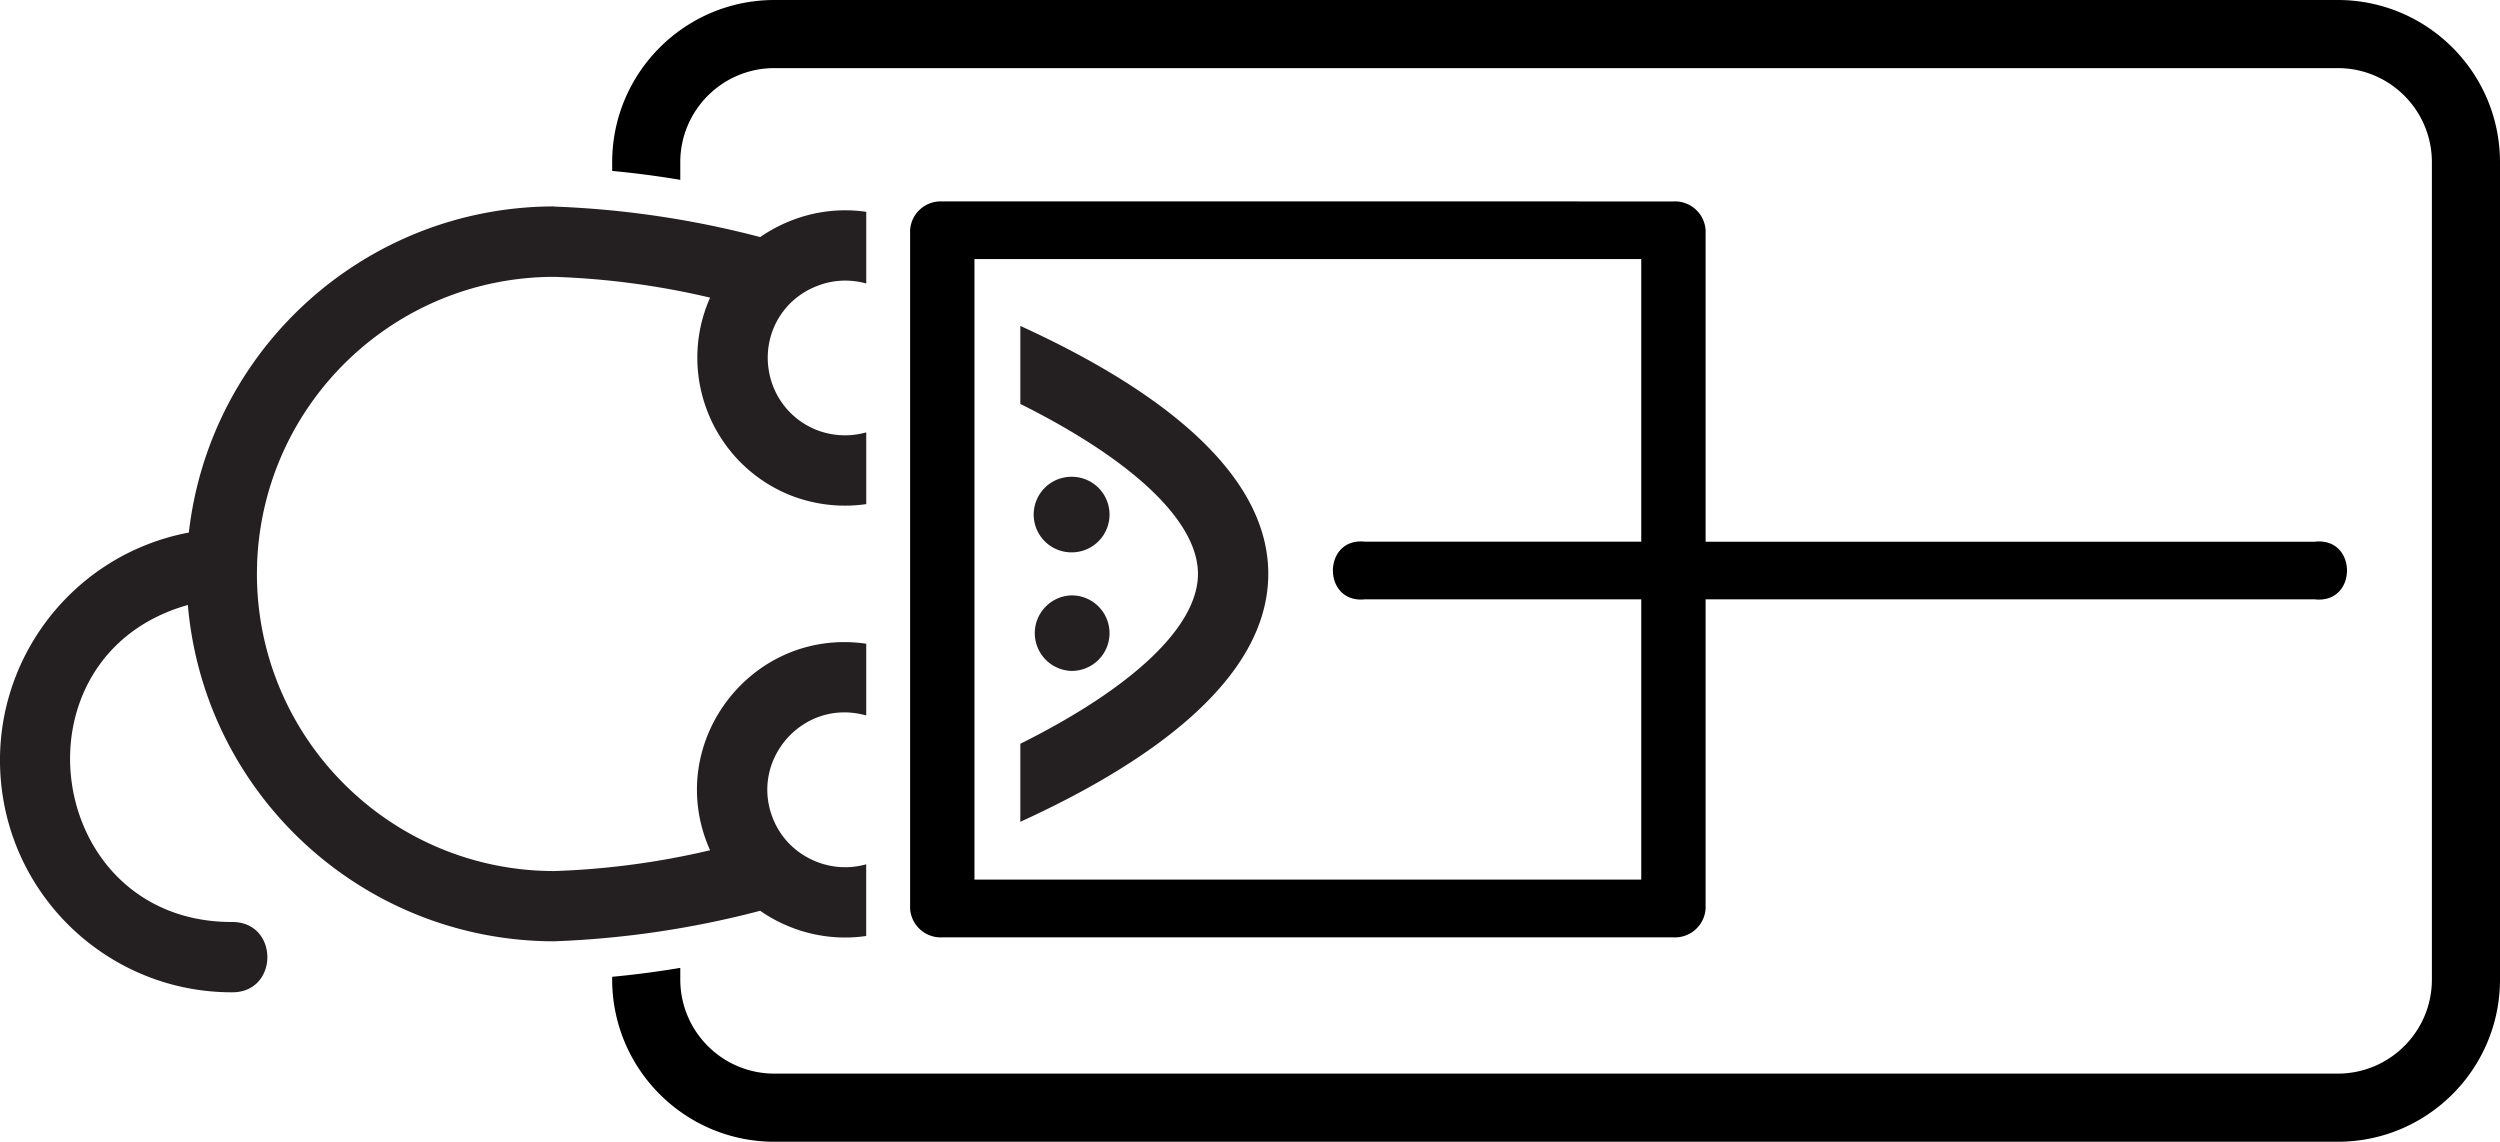
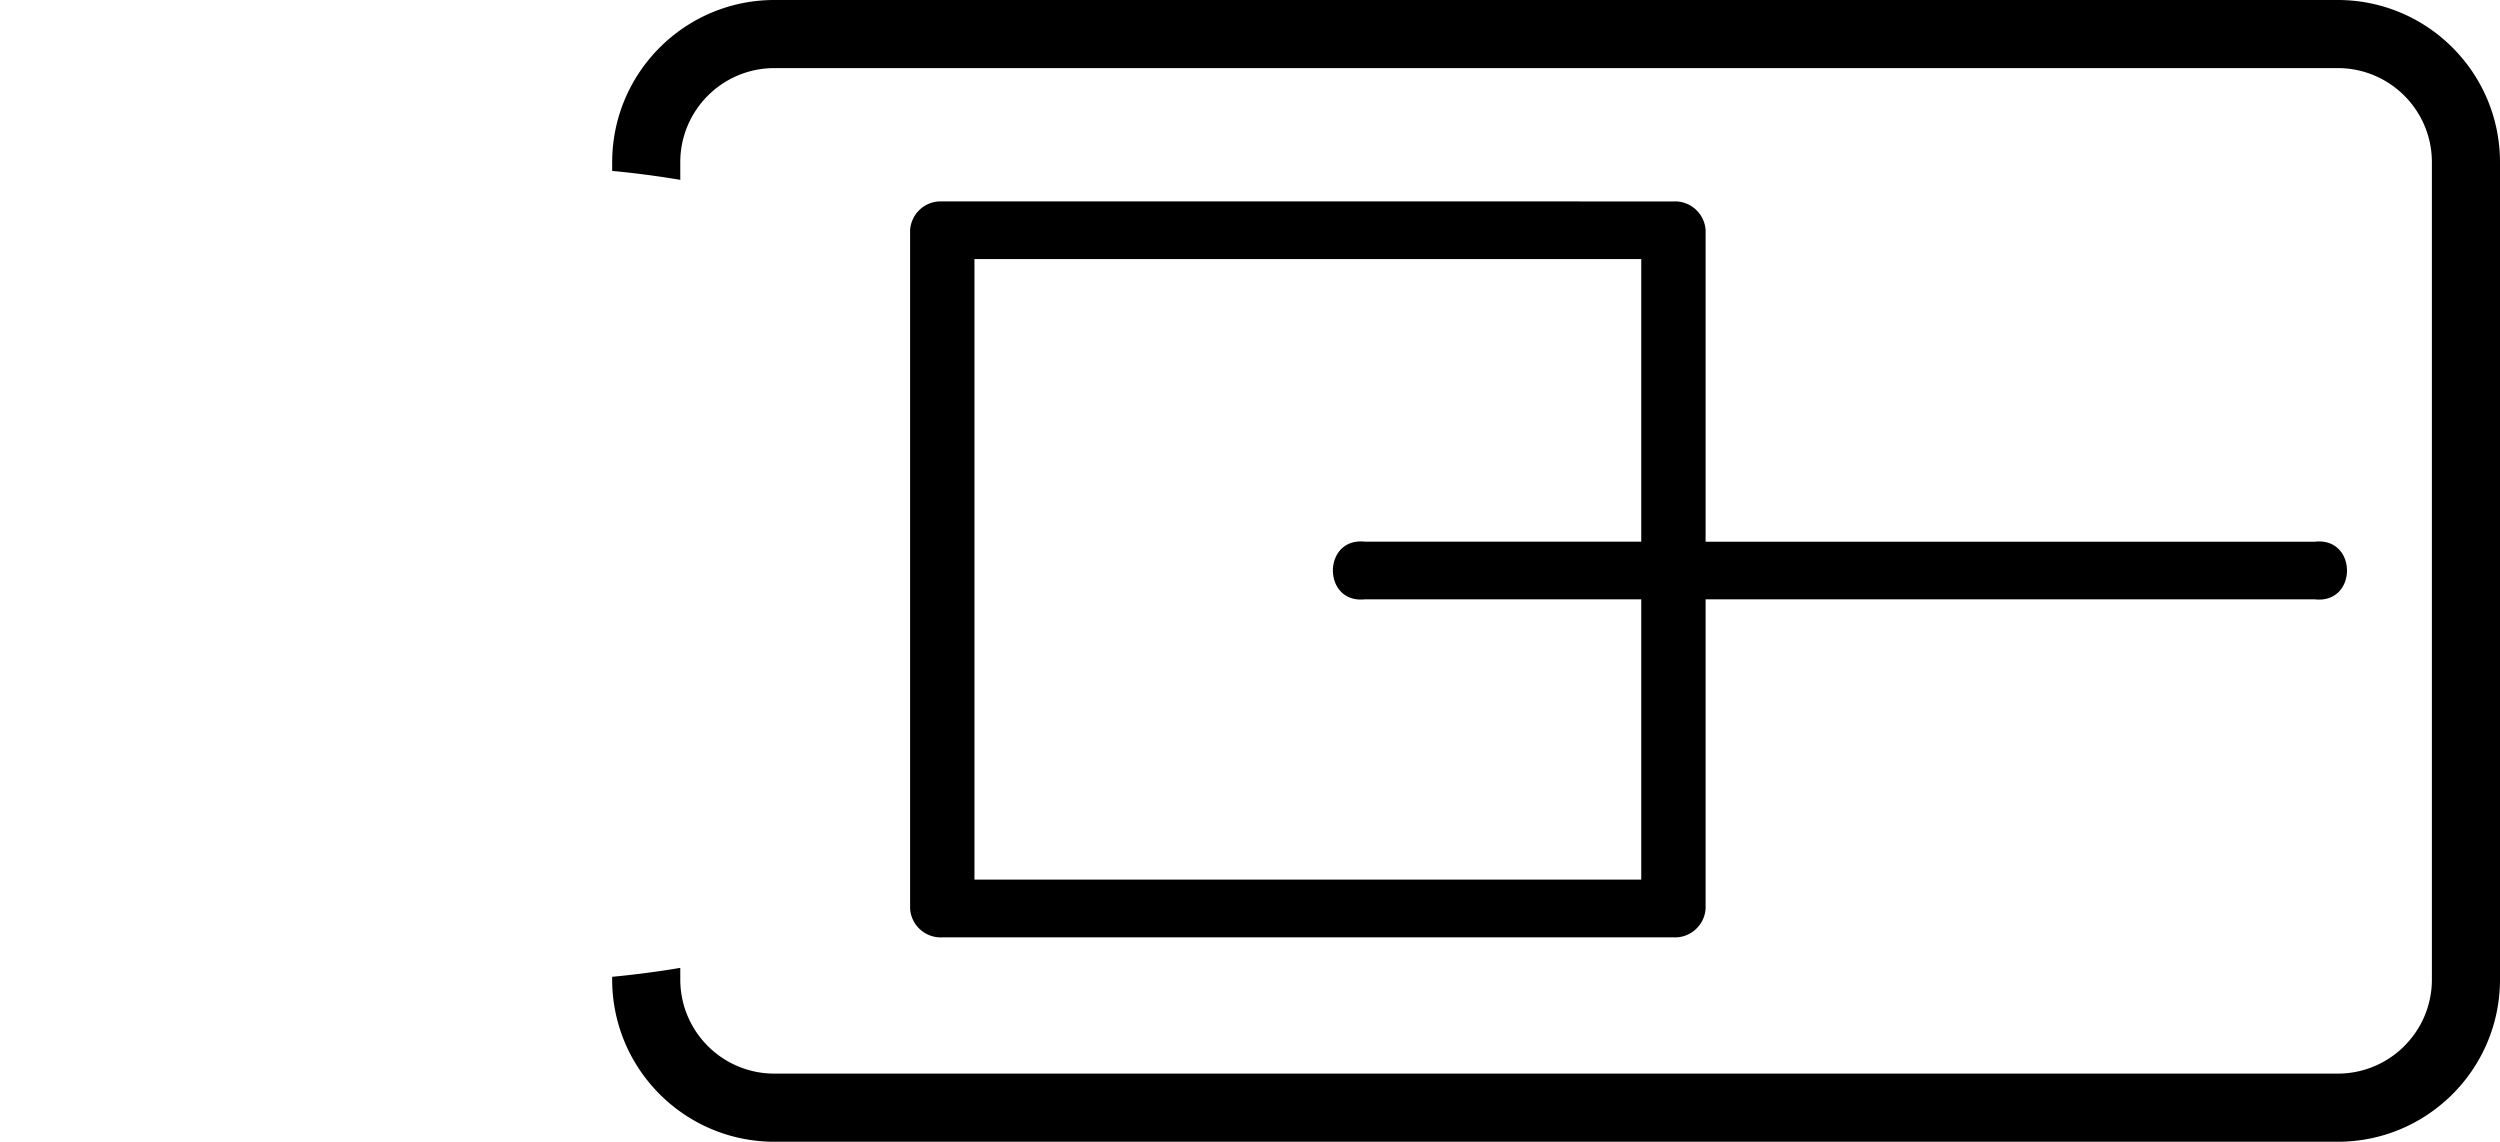
<svg xmlns="http://www.w3.org/2000/svg" viewBox="0 0 84.306 38.502">
  <path d="M26.111 0c-3.018.004-5.463 2.449-5.467 5.467v.297a31.56 31.56 0 012.297.301v-.598c.002-1.75 1.42-3.168 3.17-3.17h52.728c1.75.002 3.168 1.42 3.17 3.17v27.568c-.002 1.75-1.42 3.167-3.17 3.17H26.111c-1.75-.002-3.168-1.42-3.17-3.17v-.396a31.573 31.573 0 01-2.297.301v.096c.003 3.018 2.449 5.463 5.467 5.467h52.728c3.018-.003 5.464-2.449 5.467-5.467V5.467C84.302 2.449 81.857.004 78.839 0zm5.588 6.791a1.033 1.033 0 00-1.008.973v22.873c.033.568.518 1.002 1.086.973h24.656c.567.028 1.051-.406 1.084-.973V20.211h20.541c1.451.164 1.451-2.108 0-1.943h-20.541V7.764c-.034-.566-.517-1-1.084-.971zm1.162 1.945h22.486v9.531h-9.31c-1.451-.164-1.451 2.108 0 1.943h9.31v9.453H32.861z" />
-   <path d="M18.683 6.961c-6.302.008-11.597 4.737-12.315 10.998-3.966.75-6.71 4.394-6.334 8.412.376 4.019 3.749 7.091 7.785 7.092 1.596.015 1.596-2.386 0-2.371-6.329.004-7.575-8.971-1.484-10.691.553 6.41 5.914 11.334 12.348 11.342a31.932 31.932 0 006.951-1.029c.323.224.671.41 1.037.553a4.967 4.967 0 002.539.297v-2.418a2.598 2.598 0 01-1.672-.086 2.658 2.658 0 01-.783-.476 1.244 1.244 0 00-.074-.068 2.57 2.57 0 01-.582-.834c-.872-1.998.944-4.122 3.053-3.57.019.004.039.008.059.012v-2.416c-3.866-.562-6.846 3.341-5.285 6.922l.018.043a26.646 26.646 0 01-5.26.701c-5.531-.006-10.013-4.489-10.02-10.019 0-.08.002-.159.004-.238.003-.038.002-.076.002-.115.197-5.39 4.62-9.66 10.014-9.666a26.691 26.691 0 015.262.701l-.019.043c-1.09 2.523.061 5.452 2.576 6.559a5.015 5.015 0 002.709.361v-2.418a1.186 1.186 0 00-.059.014 2.623 2.623 0 01-1.703-.133c-1.701-.752-2.097-2.989-.758-4.279a1.073 1.073 0 00.055-.049 2.646 2.646 0 01.795-.486 2.585 2.585 0 011.67-.088v-2.418a4.957 4.957 0 00-2.539.299 5.048 5.048 0 00-1.037.553 31.976 31.976 0 00-6.951-1.029zm15.725 4.029v2.631c3.785 1.889 5.99 3.954 5.99 5.731 0 1.777-2.205 3.842-5.99 5.73v2.631c4.147-1.893 8.361-4.707 8.361-8.361 0-3.655-4.215-6.469-8.361-8.361zm1.715 5.088a1.274 1.274 0 00.02 2.549 1.275 1.275 0 001.273-1.275 1.274 1.274 0 00-1.293-1.274zm.004 4a1.274 1.274 0 00.016 2.547 1.275 1.275 0 001.273-1.275 1.274 1.274 0 00-1.289-1.272z" fill="#241f21" />
</svg>